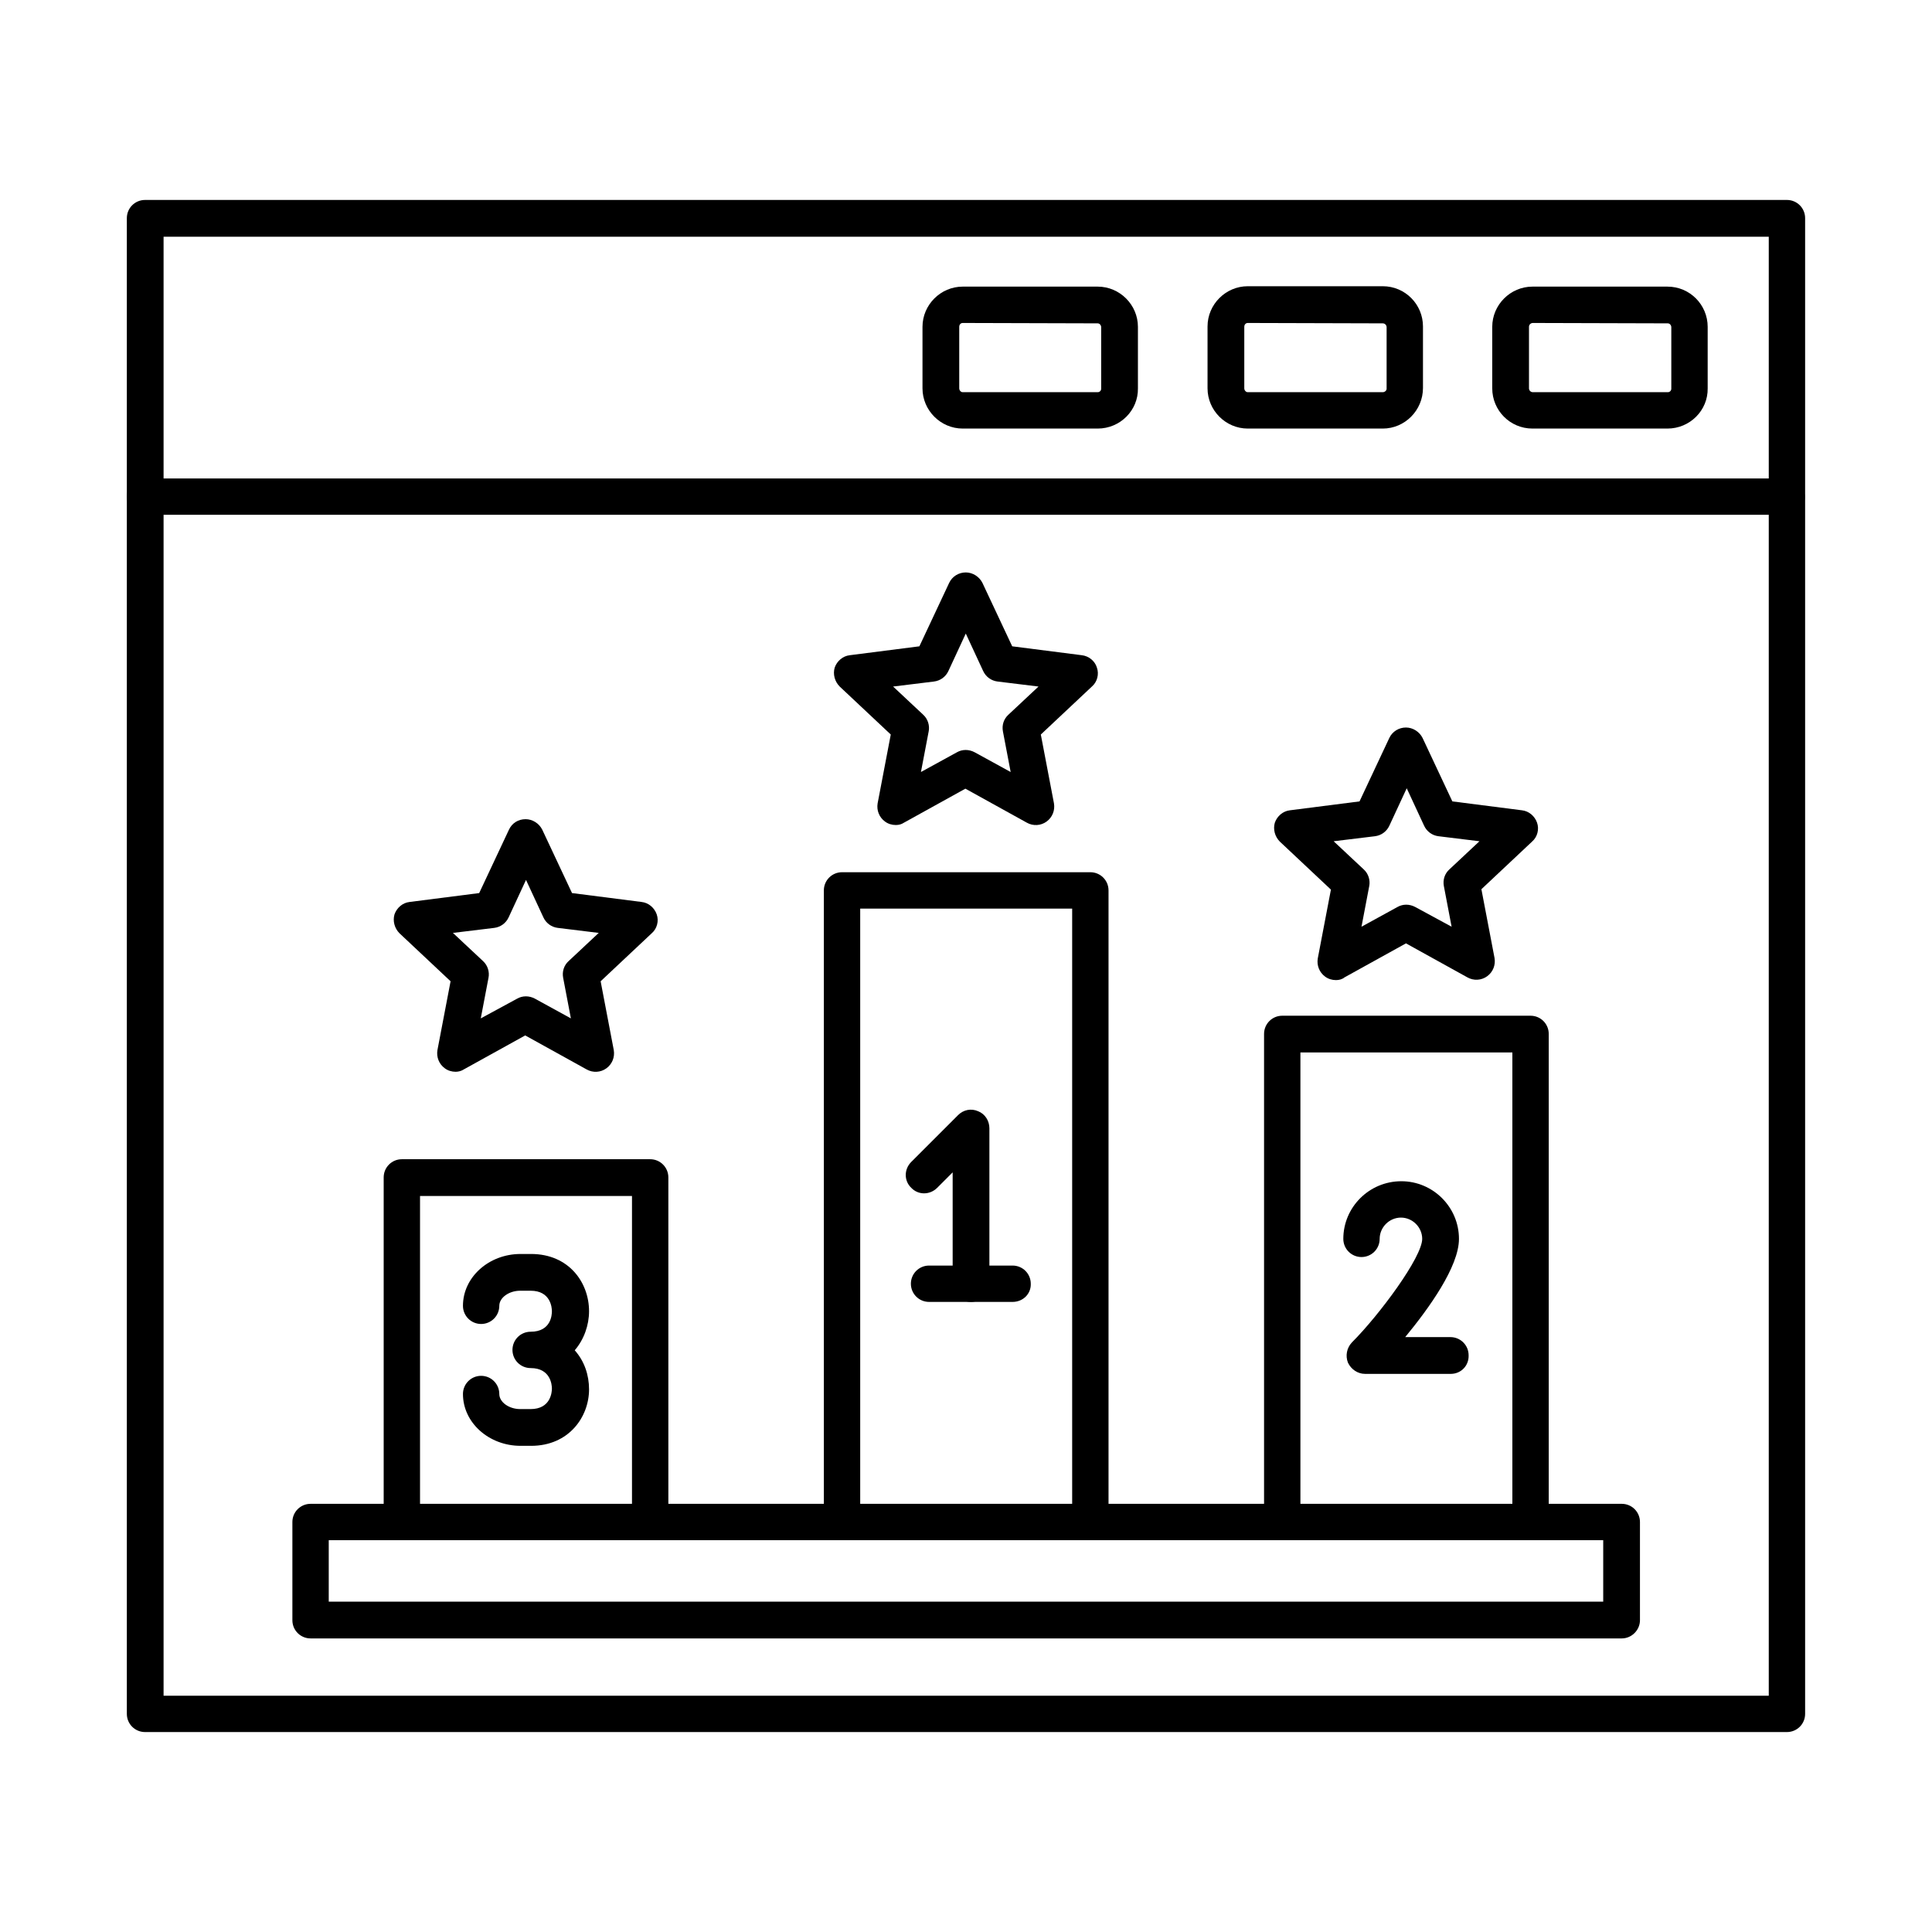
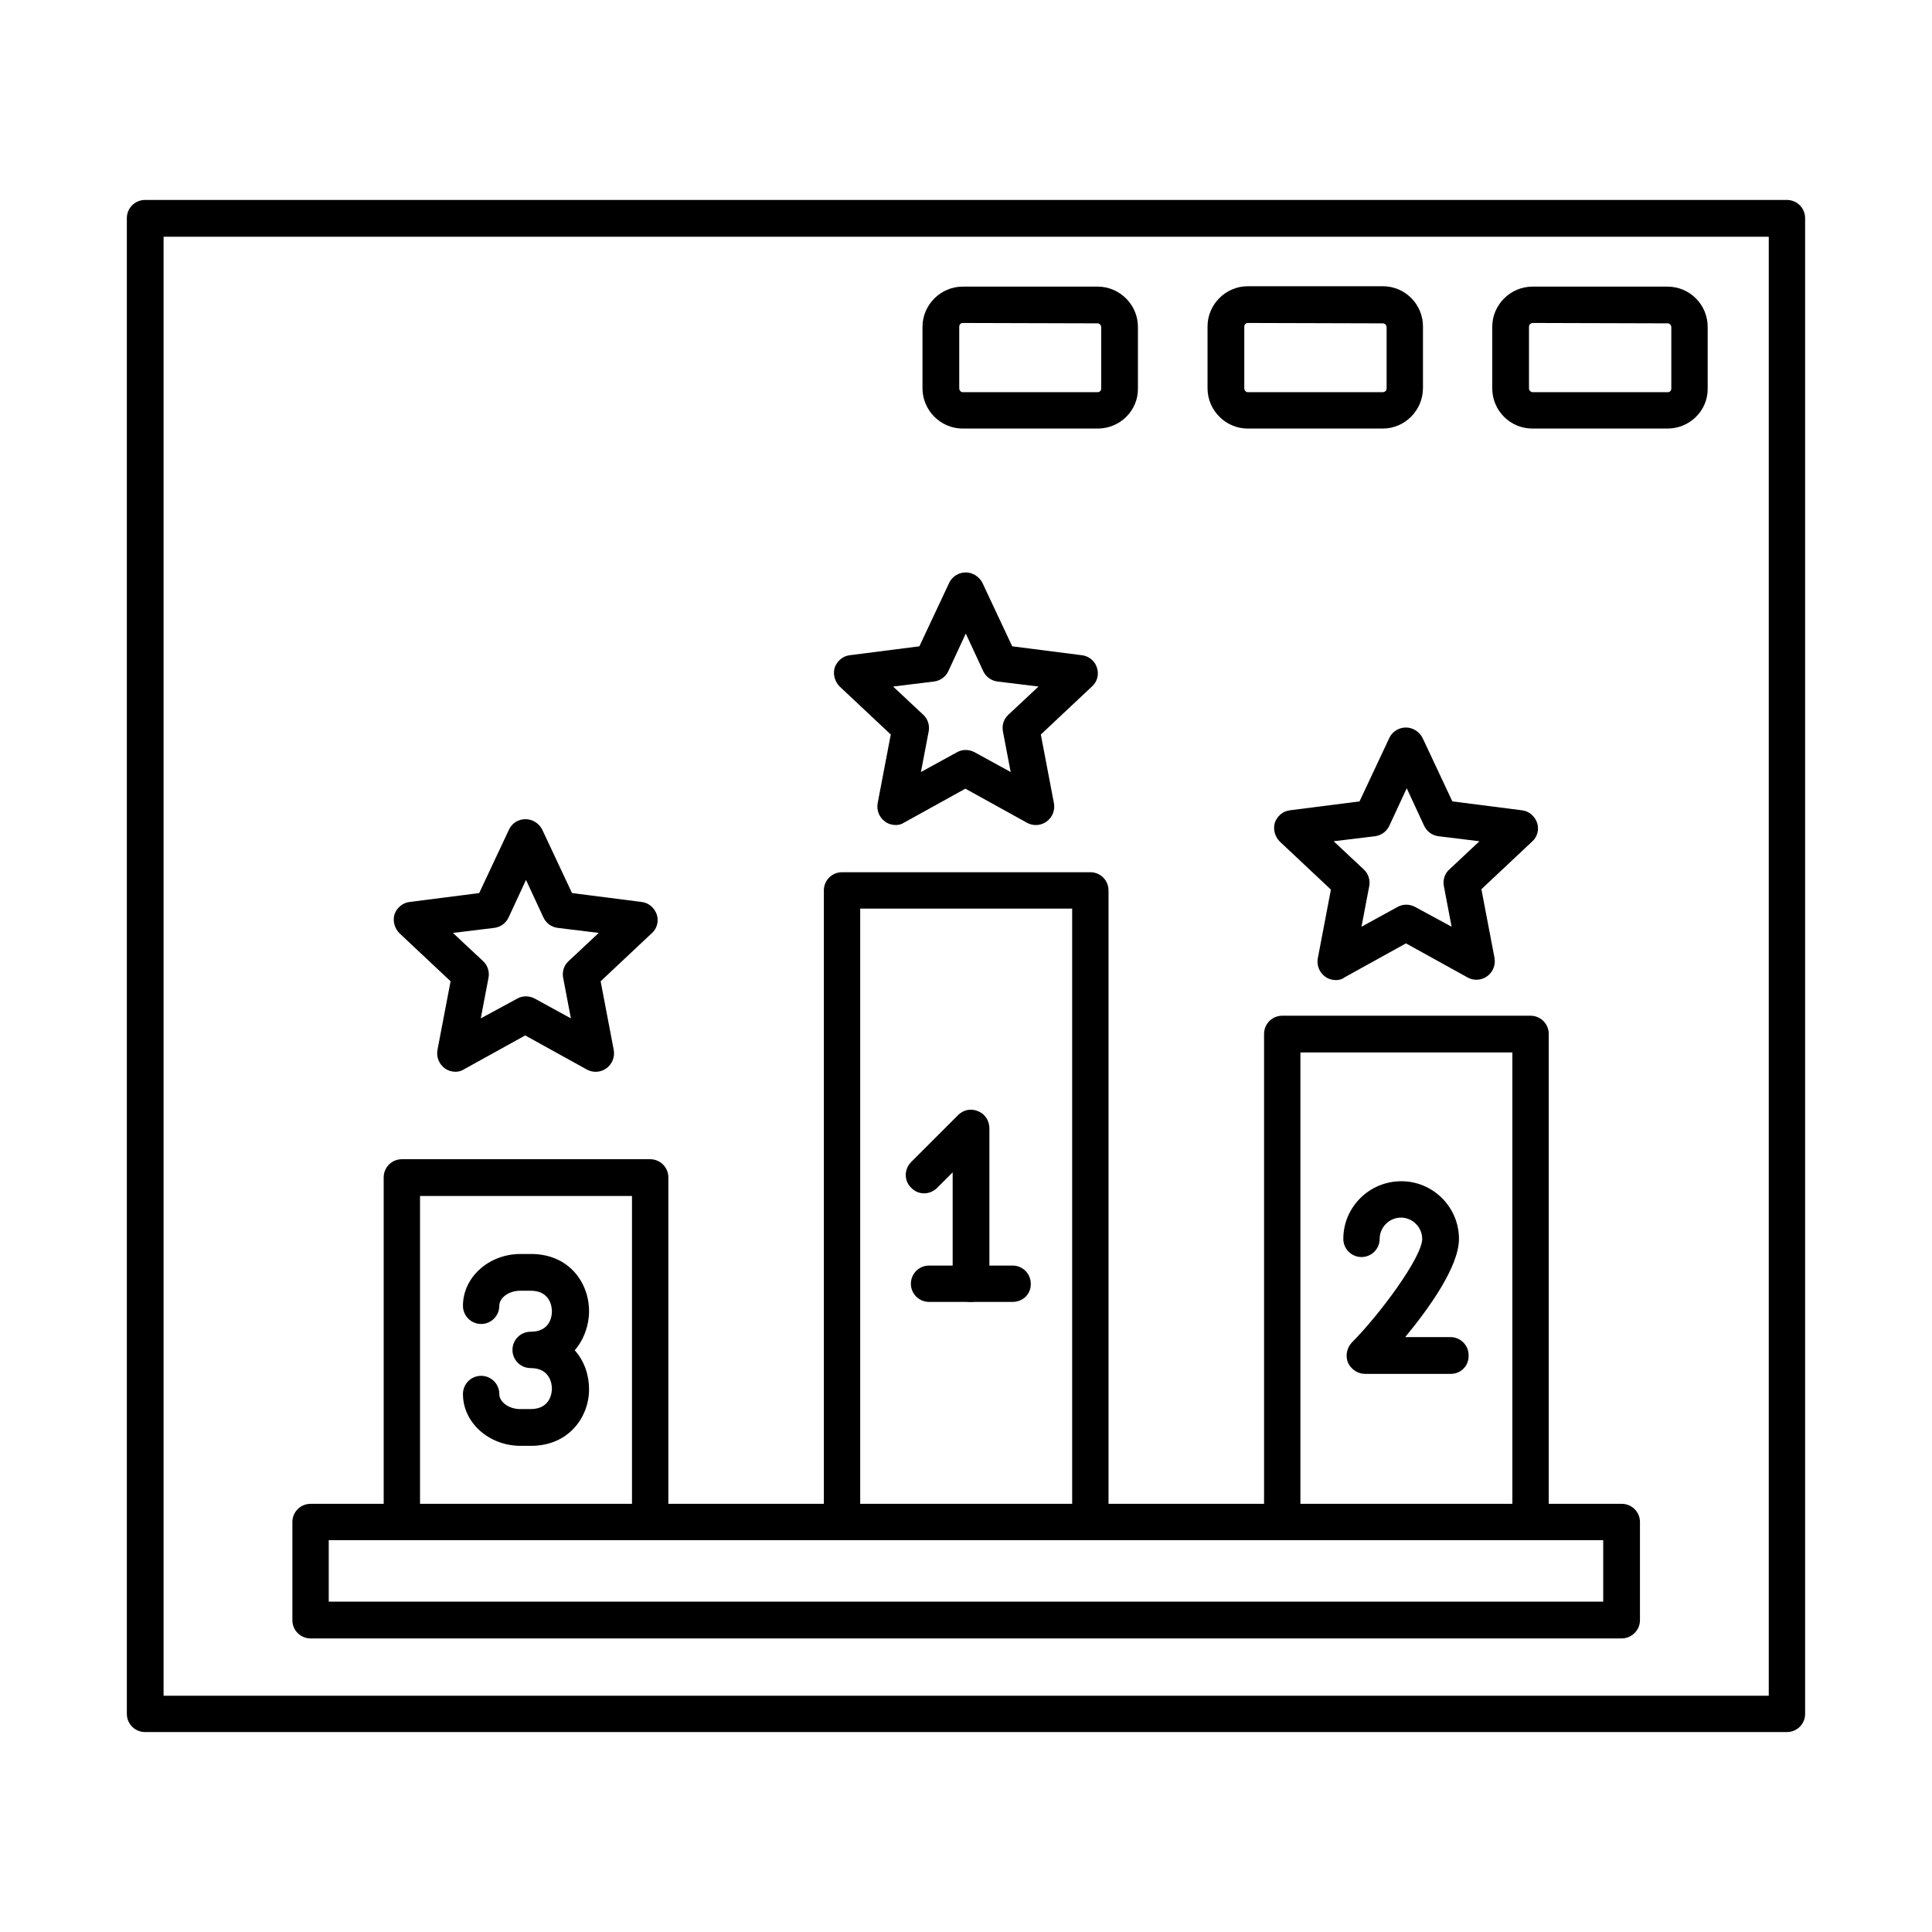
<svg xmlns="http://www.w3.org/2000/svg" fill="#000000" width="800px" height="800px" version="1.1" viewBox="144 144 512 512">
  <g fill-rule="evenodd">
    <path d="m187.35 593.38h425.39v-386.65h-425.39v386.65zm430.21 9.633h-435.13c-2.664 0-4.816-2.152-4.816-4.816v-396.39c0-2.664 2.152-4.816 4.816-4.816h435.13c2.664 0 4.816 2.152 4.816 4.816v396.39c0.004 2.664-2.148 4.816-4.816 4.816z" />
-     <path d="m617.56 280.43h-435.13c-2.664 0-4.816-2.152-4.816-4.816s2.152-4.816 4.816-4.816h435.03c2.664 0 4.816 2.152 4.816 4.816 0.105 2.664-2.047 4.816-4.715 4.816z" />
    <path d="m550.22 229.59c-0.512 0-1.023 0.41-1.023 1.023v16.297c0 0.512 0.41 1.023 1.023 1.023h35.773c0.512 0 0.922-0.41 0.922-0.922v-16.297c0-0.512-0.41-1.023-0.922-1.023zm35.672 27.984h-35.773c-5.945 0-10.66-4.816-10.66-10.66v-16.297c0-5.844 4.816-10.66 10.66-10.66h35.773c5.945 0 10.66 4.816 10.66 10.66v16.297c0.102 5.84-4.715 10.66-10.66 10.66z" />
    <path d="m474.67 229.59c-0.512 0-0.922 0.41-0.922 1.023v16.297c0 0.512 0.41 1.023 0.922 1.023h35.773c0.512 0 1.023-0.41 1.023-0.922v-16.297c0-0.512-0.41-1.023-1.023-1.023zm35.773 27.984h-35.773c-5.844 0-10.66-4.816-10.66-10.66v-16.402c0-5.844 4.816-10.66 10.66-10.66h35.773c5.945 0 10.66 4.816 10.66 10.66v16.297c0.004 5.945-4.816 10.766-10.66 10.766z" />
    <path d="m399.13 229.59c-0.512 0-0.922 0.41-0.922 1.023v16.297c0 0.512 0.41 1.023 0.922 1.023h35.773c0.512 0 0.922-0.41 0.922-0.922v-16.297c0-0.512-0.41-1.023-0.922-1.023zm35.773 27.984h-35.773c-5.844 0-10.66-4.816-10.66-10.66v-16.297c0-5.844 4.816-10.66 10.66-10.66h35.773c5.844 0 10.66 4.816 10.66 10.66v16.297c0.102 5.84-4.715 10.66-10.66 10.66z" />
    <path d="m549.61 552.17c-2.664 0-4.816-2.152-4.816-4.816v-124.44h-56.172v124.44c0 2.664-2.152 4.816-4.816 4.816-2.664 0-4.816-2.152-4.816-4.816v-129.36c0-2.664 2.152-4.816 4.816-4.816h65.809c2.664 0 4.816 2.152 4.816 4.816v129.36c-0.004 2.559-2.156 4.816-4.82 4.816z" />
    <path d="m432.95 552.17c-2.664 0-4.816-2.152-4.816-4.816v-162.57h-56.172v162.57c0 2.664-2.152 4.816-4.816 4.816-2.664 0-4.816-2.152-4.816-4.816v-167.39c0-2.664 2.152-4.816 4.816-4.816h65.809c2.664 0 4.816 2.152 4.816 4.816v167.39c-0.004 2.559-2.156 4.816-4.82 4.816z" />
    <path d="m316.3 552.17c-2.664 0-4.816-2.152-4.816-4.816v-86.41h-56.172v86.41c0 2.664-2.152 4.816-4.816 4.816s-4.816-2.152-4.816-4.816v-91.332c0-2.664 2.152-4.816 4.816-4.816h65.809c2.664 0 4.816 2.152 4.816 4.816v91.332c-0.004 2.559-2.156 4.816-4.82 4.816z" />
    <path d="m231.12 568.46h337.75v-16.297h-337.75zm342.67 9.738h-347.49c-2.664 0-4.816-2.152-4.816-4.816v-26.035c0-2.664 2.152-4.816 4.816-4.816h347.49c2.664 0 4.816 2.152 4.816 4.816v26.035c0.004 2.562-2.148 4.816-4.816 4.816z" />
    <path d="m380.68 325.94 7.996 7.484c1.23 1.129 1.742 2.871 1.434 4.406l-2.051 10.762 9.531-5.227c1.434-0.82 3.176-0.82 4.715 0l9.531 5.227-2.051-10.762c-0.309-1.641 0.203-3.281 1.434-4.406l7.996-7.484-10.867-1.332c-1.641-0.203-3.074-1.23-3.793-2.769l-4.613-9.941-4.613 9.941c-0.719 1.539-2.152 2.562-3.793 2.769zm0.719 36.699c-1.023 0-2.051-0.309-2.871-0.922-1.539-1.129-2.254-2.973-1.949-4.816l3.484-18.246-13.531-12.711c-1.332-1.332-1.844-3.281-1.332-5.023 0.613-1.742 2.152-3.074 3.996-3.281l18.449-2.359 7.894-16.812c0.82-1.742 2.562-2.769 4.406-2.769s3.586 1.129 4.406 2.769l7.894 16.812 18.449 2.359c1.844 0.203 3.484 1.539 3.996 3.281 0.613 1.742 0.102 3.793-1.332 5.023l-13.531 12.711 3.484 18.246c0.309 1.844-0.41 3.691-1.949 4.816-1.539 1.129-3.586 1.23-5.227 0.309l-16.297-9.02-16.297 9.02c-0.609 0.406-1.324 0.613-2.144 0.613z" />
    <path d="m497.43 366.94 7.996 7.484c1.23 1.129 1.742 2.871 1.434 4.406l-2.051 10.762 9.531-5.227c1.434-0.82 3.176-0.82 4.715 0l9.637 5.227-2.051-10.762c-0.309-1.641 0.203-3.281 1.434-4.406l7.996-7.484-10.867-1.332c-1.641-0.203-3.074-1.23-3.793-2.769l-4.613-9.941-4.613 9.941c-0.719 1.539-2.152 2.562-3.793 2.769zm0.613 36.797c-1.023 0-2.051-0.309-2.871-0.922-1.539-1.129-2.254-2.973-1.949-4.816l3.484-18.246-13.531-12.711c-1.332-1.332-1.844-3.281-1.332-5.023 0.613-1.742 2.152-3.074 3.996-3.281l18.449-2.359 7.894-16.812c0.82-1.742 2.562-2.769 4.406-2.769s3.586 1.129 4.406 2.769l7.894 16.812 18.449 2.359c1.844 0.203 3.383 1.539 3.996 3.281 0.613 1.742 0.102 3.793-1.332 5.023l-13.418 12.609 3.484 18.246c0.309 1.844-0.41 3.691-1.949 4.816-1.539 1.129-3.586 1.23-5.227 0.309l-16.297-9.02-16.297 9.02c-0.617 0.512-1.438 0.715-2.258 0.715z" />
    <path d="m264.03 391.23 7.996 7.484c1.23 1.129 1.742 2.871 1.434 4.406l-2.051 10.762 9.637-5.227c1.434-0.82 3.176-0.82 4.715 0l9.531 5.227-2.051-10.762c-0.309-1.641 0.203-3.281 1.434-4.406l7.996-7.484-10.867-1.332c-1.641-0.203-3.074-1.23-3.793-2.769l-4.613-9.941-4.613 9.941c-0.719 1.539-2.152 2.562-3.793 2.769zm0.715 36.801c-1.023 0-2.051-0.309-2.871-0.922-1.539-1.129-2.254-2.973-1.949-4.816l3.484-18.246-13.531-12.711c-1.332-1.332-1.844-3.281-1.332-5.023 0.613-1.742 2.152-3.074 3.996-3.281l18.449-2.359 7.894-16.812c0.82-1.742 2.461-2.769 4.406-2.769 1.844 0 3.586 1.129 4.406 2.769l7.894 16.812 18.449 2.359c1.844 0.203 3.383 1.539 3.996 3.281 0.613 1.742 0.102 3.793-1.332 5.023l-13.531 12.711 3.484 18.246c0.309 1.844-0.41 3.691-1.949 4.816-1.539 1.129-3.586 1.23-5.227 0.309l-16.297-9.02-16.297 9.02c-0.605 0.406-1.426 0.613-2.144 0.613z" />
    <path d="m401.28 489.02c-2.664 0-4.816-2.152-4.816-4.816v-29.52l-4.102 4.102c-1.949 1.949-5.023 1.949-6.867 0-1.949-1.844-1.949-4.922 0-6.867l12.402-12.402c1.434-1.434 3.484-1.844 5.332-1.023 1.844 0.719 2.973 2.562 2.973 4.512v41.309c-0.004 2.555-2.156 4.707-4.922 4.707z" />
    <path d="m412.35 489.02h-22.141c-2.664 0-4.816-2.152-4.816-4.816 0-2.664 2.152-4.816 4.816-4.816h22.141c2.664 0 4.816 2.152 4.816 4.816 0.102 2.664-2.051 4.816-4.816 4.816z" />
    <path d="m528.49 508.09h-22.758c-1.949 0-3.691-1.23-4.512-2.973-0.719-1.844-0.309-3.894 1.023-5.332 7.379-7.379 18.656-22.652 18.656-27.473 0-3.074-2.562-5.637-5.637-5.637s-5.637 2.562-5.637 5.637c0 2.664-2.152 4.816-4.816 4.816-2.664 0-4.816-2.152-4.816-4.816 0-8.406 6.867-15.273 15.375-15.273 8.406 0 15.273 6.867 15.273 15.273 0 7.379-7.996 18.449-14.25 26.035h11.992c2.664 0 4.816 2.152 4.816 4.816 0.105 2.773-2.047 4.926-4.711 4.926z" />
    <path d="m284.73 527.16h-2.769c-8.406 0-15.273-6.148-15.273-13.734 0-2.664 2.152-4.816 4.816-4.816 2.664 0 4.816 2.152 4.816 4.816 0 2.152 2.562 3.996 5.535 3.996h2.769c5.332 0 5.637-4.512 5.637-5.434s-0.309-5.434-5.637-5.434c-2.664 0-4.816-2.152-4.816-4.816s2.152-4.816 4.816-4.816c5.434 0 5.637-4.512 5.637-5.434s-0.309-5.434-5.637-5.434h-2.769c-2.973 0-5.535 1.844-5.535 3.996 0 2.664-2.152 4.816-4.816 4.816-2.664 0-4.816-2.152-4.816-4.816 0-7.586 6.867-13.734 15.273-13.734h2.769c10.047 0 15.375 7.586 15.375 15.172 0 3.691-1.332 7.484-3.793 10.352 2.562 2.871 3.793 6.559 3.793 10.352 0.004 7.281-5.328 14.969-15.375 14.969z" />
  </g>
</svg>